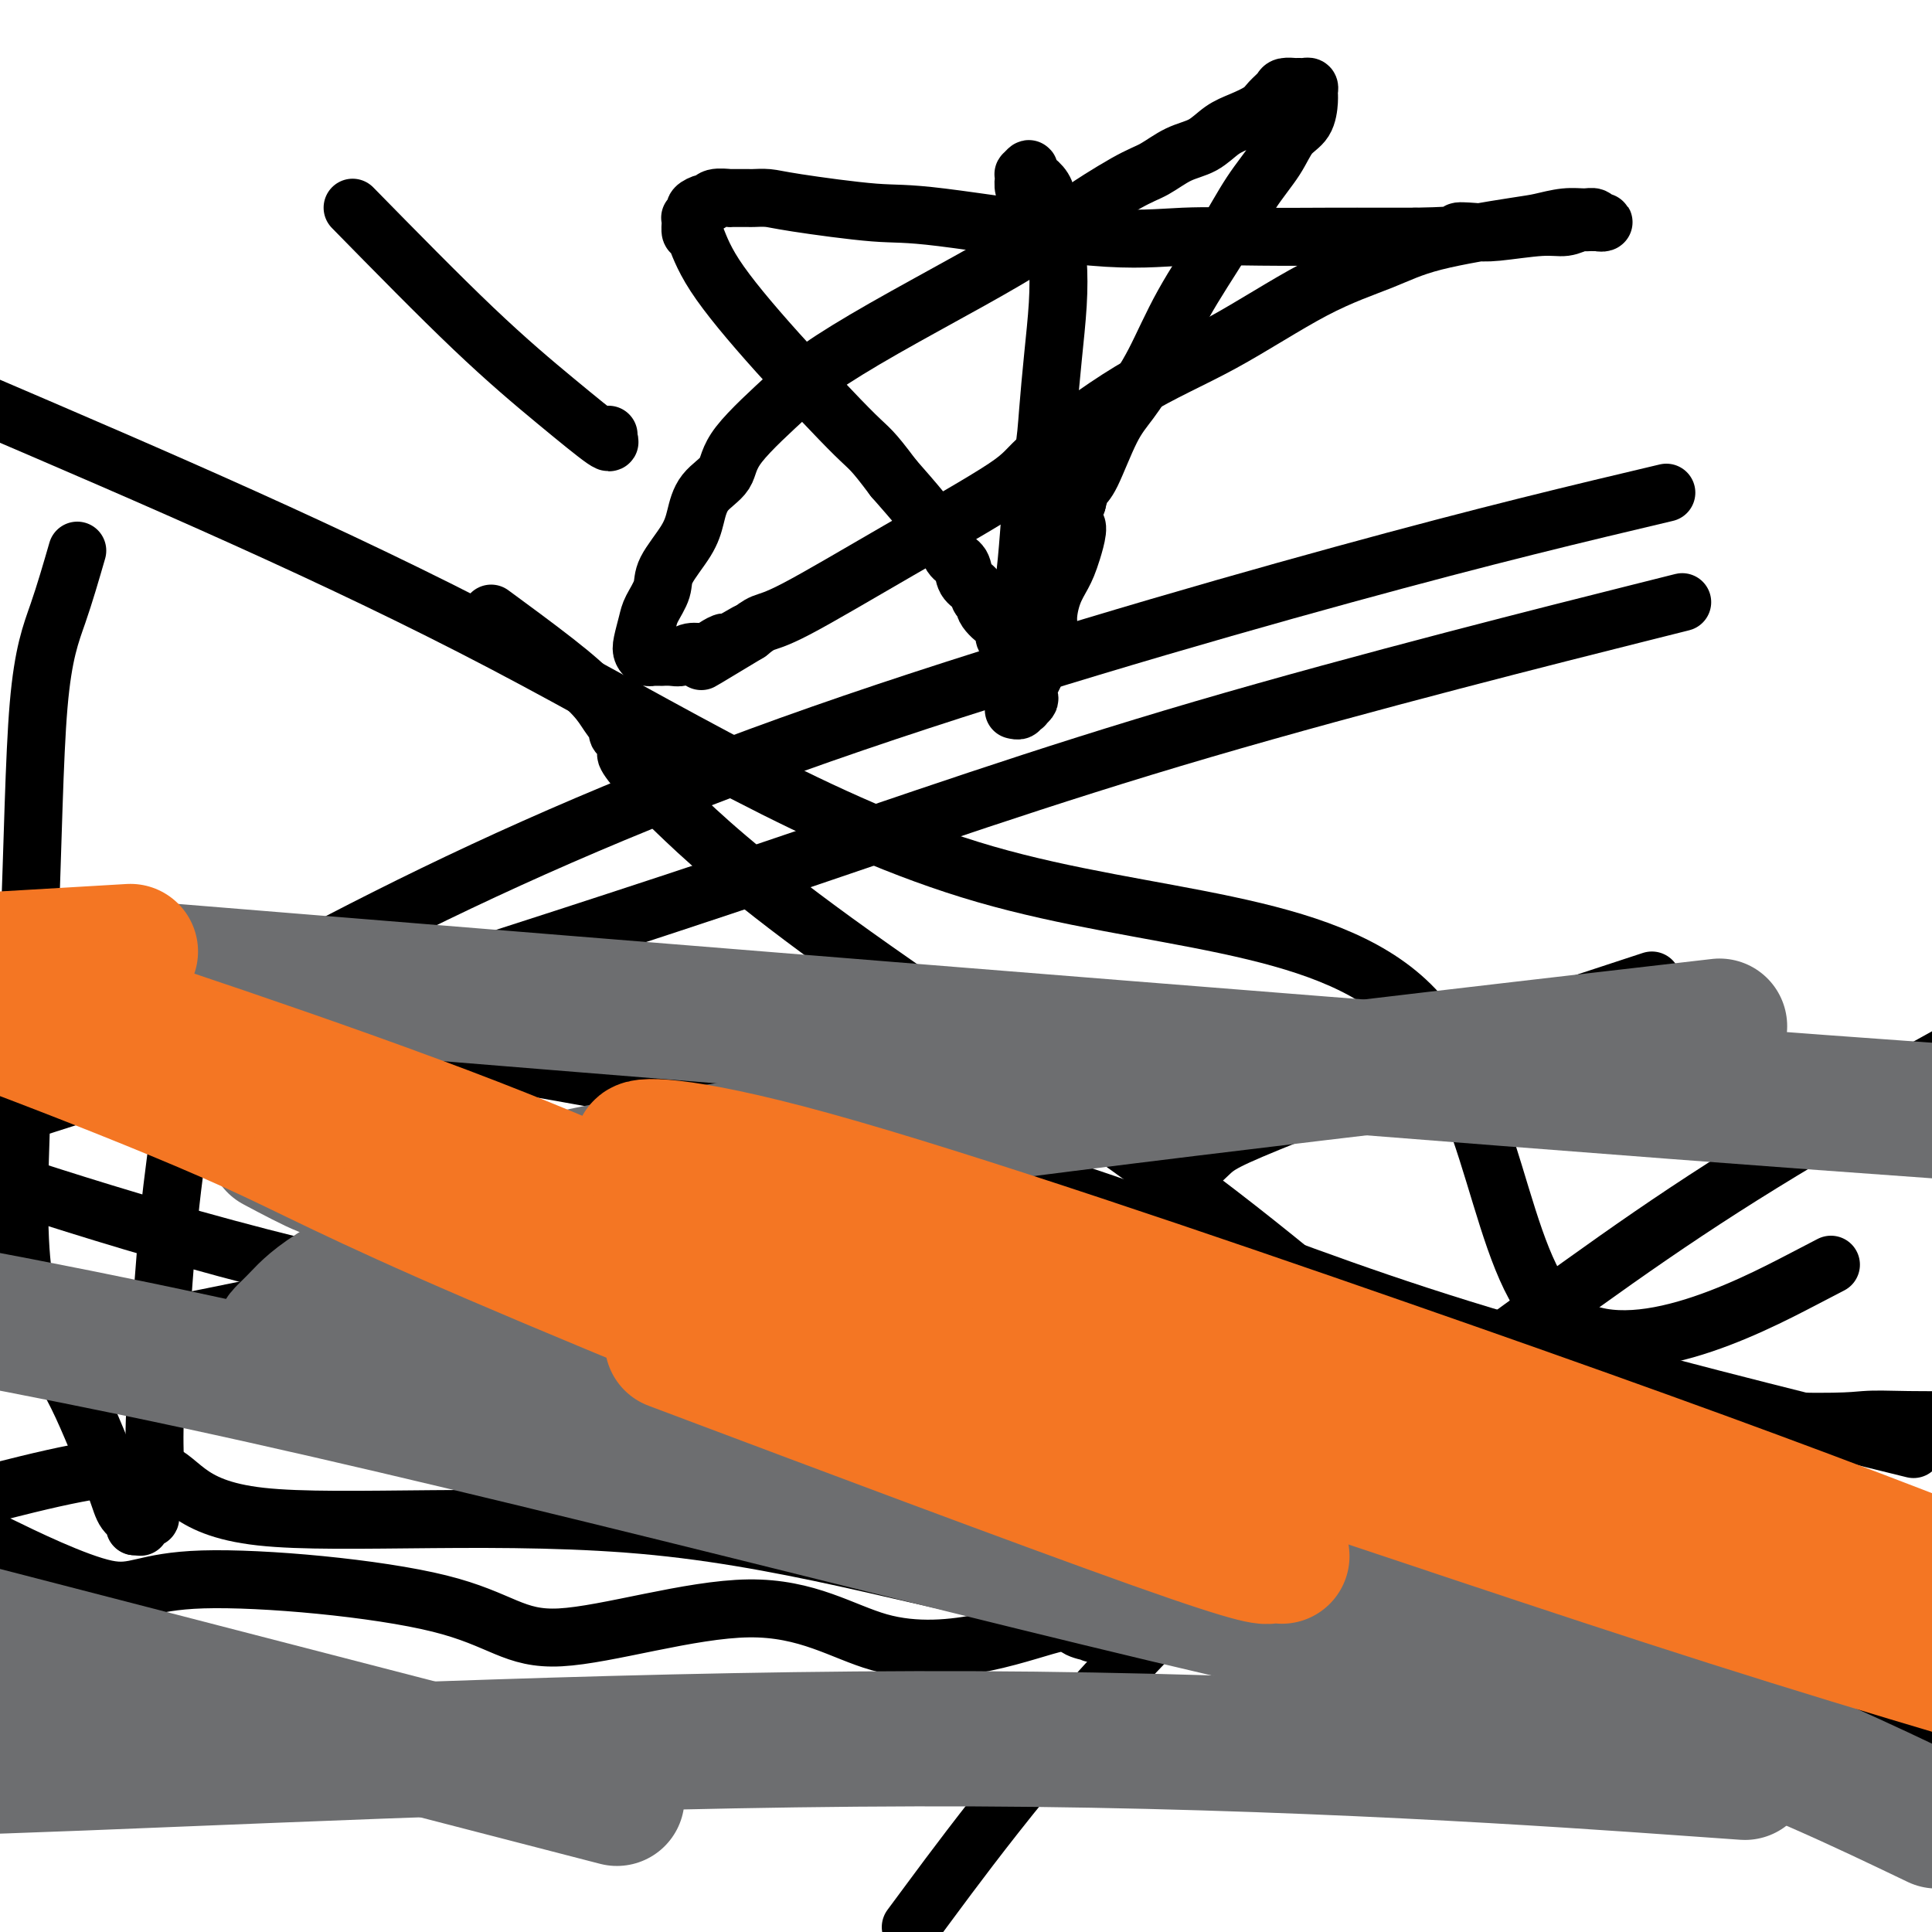
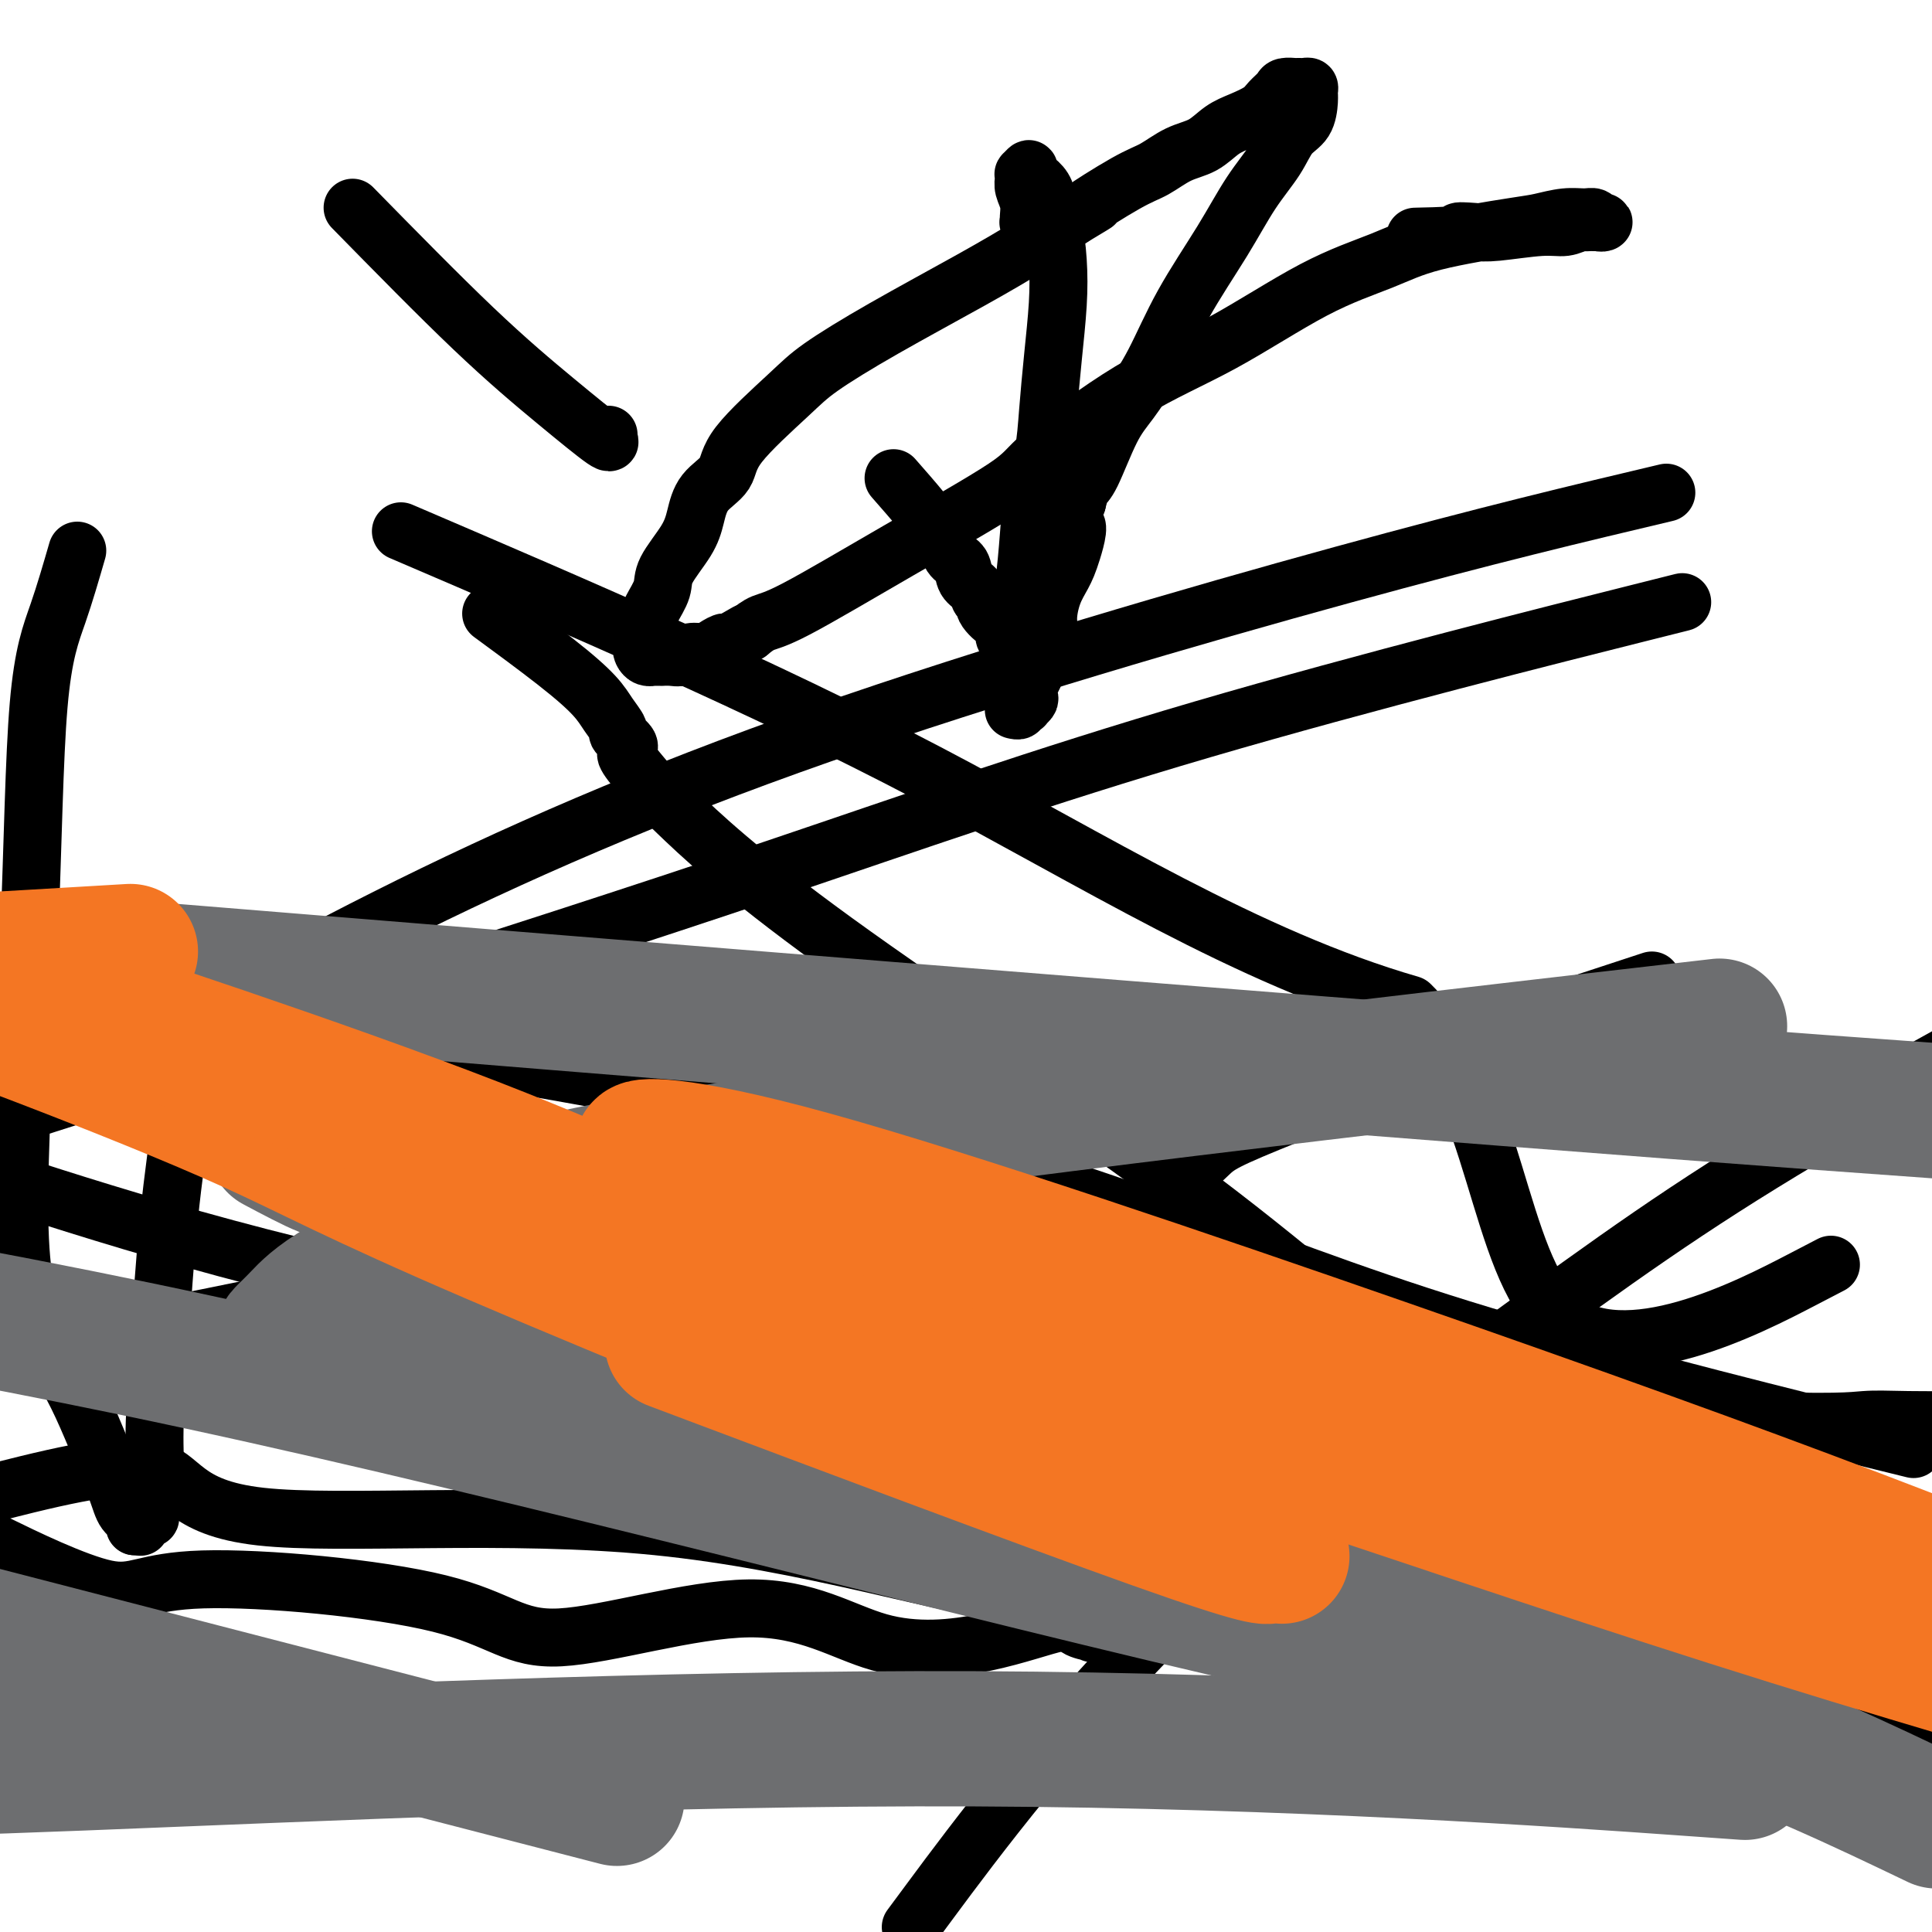
<svg xmlns="http://www.w3.org/2000/svg" viewBox="0 0 400 400" version="1.1">
  <g fill="none" stroke="#000000" stroke-width="12" stroke-linecap="round" stroke-linejoin="round">
    <path d="M36,227c0.310,0.422 0.619,0.844 1,1c0.381,0.156 0.833,0.044 1,0c0.167,-0.044 0.048,-0.022 0,0c-0.048,0.022 -0.027,0.044 0,0c0.027,-0.044 0.060,-0.156 0,0c-0.060,0.156 -0.212,0.578 0,1c0.212,0.422 0.789,0.845 1,1c0.211,0.155 0.058,0.042 0,0c-0.058,-0.042 -0.020,-0.012 0,0c0.020,0.012 0.021,0.005 0,0c-0.021,-0.005 -0.066,-0.008 0,0c0.066,0.008 0.242,0.027 0,0c-0.242,-0.027 -0.902,-0.098 -1,0c-0.098,0.098 0.365,0.367 0,0c-0.365,-0.367 -1.560,-1.368 -2,-2c-0.440,-0.632 -0.126,-0.895 0,-1c0.126,-0.105 0.063,-0.053 0,0" />
    <path d="M43,195c-0.583,1.637 -1.165,3.275 -2,9c-0.835,5.725 -1.921,15.539 -3,24c-1.079,8.461 -2.149,15.570 -3,24c-0.851,8.430 -1.482,18.183 -2,26c-0.518,7.817 -0.924,13.699 -1,18c-0.076,4.301 0.177,7.019 0,9c-0.177,1.981 -0.783,3.223 -1,4c-0.217,0.777 -0.043,1.088 0,2c0.043,0.912 -0.045,2.425 0,3c0.045,0.575 0.222,0.210 0,0c-0.222,-0.210 -0.843,-0.267 -1,0c-0.157,0.267 0.151,0.856 0,1c-0.151,0.144 -0.762,-0.157 -1,0c-0.238,0.157 -0.102,0.773 0,1c0.102,0.227 0.172,0.065 0,0c-0.172,-0.065 -0.586,-0.032 -1,0" />
    <path d="M28,316c-0.361,0.158 0.235,-0.447 0,-1c-0.235,-0.553 -1.301,-1.053 -2,-2c-0.699,-0.947 -1.031,-2.339 -2,-5c-0.969,-2.661 -2.575,-6.589 -4,-10c-1.425,-3.411 -2.668,-6.303 -4,-9c-1.332,-2.697 -2.753,-5.199 -4,-7c-1.247,-1.801 -2.319,-2.899 -3,-4c-0.681,-1.101 -0.969,-2.203 -2,-5c-1.031,-2.797 -2.804,-7.288 -3,-21c-0.196,-13.712 1.185,-36.644 2,-57c0.815,-20.356 1.066,-38.134 2,-49c0.934,-10.866 2.553,-14.819 4,-19c1.447,-4.181 2.724,-8.591 4,-13" />
    <path d="M103,128c-1.136,-0.833 -2.272,-1.666 0,0c2.272,1.666 7.952,5.832 12,9c4.048,3.168 6.465,5.339 8,7c1.535,1.661 2.187,2.813 3,4c0.813,1.187 1.787,2.409 2,3c0.213,0.591 -0.335,0.550 0,1c0.335,0.450 1.554,1.392 2,2c0.446,0.608 0.121,0.881 0,1c-0.121,0.119 -0.036,0.084 0,0c0.036,-0.084 0.023,-0.216 0,0c-0.023,0.216 -0.056,0.779 0,1c0.056,0.221 0.201,0.100 0,0c-0.201,-0.100 -0.749,-0.178 0,1c0.749,1.178 2.796,3.612 4,5c1.204,1.388 1.564,1.730 6,6c4.436,4.270 12.949,12.468 33,27c20.051,14.532 51.641,35.400 75,53c23.359,17.600 38.488,31.934 60,48c21.512,16.066 49.407,33.864 65,44c15.593,10.136 18.884,12.610 26,18c7.116,5.390 18.058,13.695 29,22" />
    <path d="M193,393c-3.845,5.190 -7.691,10.380 0,0c7.691,-10.380 26.917,-36.329 51,-60c24.083,-23.671 53.022,-45.065 75,-61c21.978,-15.935 36.994,-26.410 64,-42c27.006,-15.590 66.003,-36.295 105,-57" />
    <path d="M339,127c8.049,-2.021 16.099,-4.041 0,0c-16.099,4.041 -56.346,14.145 -90,24c-33.654,9.855 -60.715,19.461 -89,29c-28.285,9.539 -57.796,19.011 -89,29c-31.204,9.989 -64.102,20.494 -97,31" />
    <path d="M42,273c-7.025,1.429 -14.051,2.858 0,0c14.051,-2.858 49.178,-10.003 79,-16c29.822,-5.997 54.339,-10.847 77,-16c22.661,-5.153 43.466,-10.608 67,-16c23.534,-5.392 49.798,-10.721 65,-14c15.202,-3.279 19.344,-4.508 21,-5c1.656,-0.492 0.828,-0.246 0,0" />
    <path d="M351,206c0.000,0.000 0.100,0.100 0.1,0.1" />
    <path d="M342,203c-8.864,2.898 -17.727,5.796 -24,8c-6.273,2.204 -9.955,3.712 -21,8c-11.045,4.288 -29.454,11.354 -38,15c-8.546,3.646 -7.230,3.871 -11,7c-3.770,3.129 -12.627,9.162 -17,12c-4.373,2.838 -4.264,2.482 -5,3c-0.736,0.518 -2.319,1.911 -4,3c-1.681,1.089 -3.461,1.873 -5,3c-1.539,1.127 -2.837,2.598 -4,3c-1.163,0.402 -2.193,-0.263 -3,0c-0.807,0.263 -1.393,1.456 -2,2c-0.607,0.544 -1.234,0.440 -2,1c-0.766,0.560 -1.670,1.786 -3,2c-1.330,0.214 -3.087,-0.583 -6,0c-2.913,0.583 -6.983,2.544 -11,4c-4.017,1.456 -7.982,2.405 -10,3c-2.018,0.595 -2.087,0.835 -3,1c-0.913,0.165 -2.668,0.256 -4,0c-1.332,-0.256 -2.242,-0.857 -3,-1c-0.758,-0.143 -1.366,0.173 -2,0c-0.634,-0.173 -1.295,-0.835 -2,-1c-0.705,-0.165 -1.453,0.166 -2,0c-0.547,-0.166 -0.894,-0.831 -1,-1c-0.106,-0.169 0.029,0.158 0,0c-0.029,-0.158 -0.220,-0.799 0,-1c0.220,-0.201 0.853,0.039 3,0c2.147,-0.039 5.810,-0.356 10,0c4.190,0.356 8.907,1.384 17,4c8.093,2.616 19.564,6.820 36,13c16.436,6.180 37.839,14.337 68,24c30.161,9.663 69.081,20.831 108,32" />
    <path d="M388,298c7.087,1.748 14.174,3.497 0,0c-14.174,-3.497 -49.607,-12.238 -76,-20c-26.393,-7.762 -43.744,-14.544 -64,-22c-20.256,-7.456 -43.415,-15.584 -76,-23c-32.585,-7.416 -74.596,-14.119 -113,-21c-38.404,-6.881 -73.202,-13.941 -108,-21" />
    <path d="M-1,244c-8.468,-2.770 -16.936,-5.540 0,0c16.936,5.540 59.277,19.390 100,26c40.723,6.610 79.829,5.981 106,8c26.171,2.019 39.408,6.685 66,10c26.592,3.315 66.540,5.280 88,6c21.460,0.720 24.431,0.194 27,0c2.569,-0.194 4.734,-0.055 9,0c4.266,0.055 10.633,0.028 17,0" />
-     <path d="M373,265c5.269,-2.740 10.538,-5.480 0,0c-10.538,5.480 -36.885,19.181 -50,8c-13.115,-11.181 -13.000,-47.244 -31,-65c-18.000,-17.756 -54.115,-17.203 -88,-27c-33.885,-9.797 -65.538,-29.942 -100,-48c-34.462,-18.058 -71.731,-34.029 -109,-50" />
+     <path d="M373,265c5.269,-2.740 10.538,-5.480 0,0c-10.538,5.480 -36.885,19.181 -50,8c-13.115,-11.181 -13.000,-47.244 -31,-65c-33.885,-9.797 -65.538,-29.942 -100,-48c-34.462,-18.058 -71.731,-34.029 -109,-50" />
    <path d="M231,255c29.661,25.309 59.323,50.617 75,64c15.677,13.383 17.370,14.839 25,17c7.630,2.161 21.196,5.027 32,7c10.804,1.973 18.844,3.055 24,7c5.156,3.945 7.427,10.754 9,14c1.573,3.246 2.450,2.927 3,3c0.550,0.073 0.775,0.536 1,1" />
    <path d="M391,367c-0.123,0.212 -0.245,0.424 0,0c0.245,-0.424 0.858,-1.484 0,-2c-0.858,-0.516 -3.185,-0.488 -4,-1c-0.815,-0.512 -0.116,-1.566 -1,-2c-0.884,-0.434 -3.350,-0.249 -12,0c-8.650,0.249 -23.483,0.563 -31,-1c-7.517,-1.563 -7.716,-5.002 -18,-7c-10.284,-1.998 -30.652,-2.555 -44,-7c-13.348,-4.445 -19.677,-12.777 -28,-15c-8.323,-2.223 -18.639,1.664 -38,-1c-19.361,-2.664 -47.767,-11.879 -79,-15c-31.233,-3.121 -65.294,-0.148 -82,-2c-16.706,-1.852 -16.059,-8.529 -23,-10c-6.941,-1.471 -21.471,2.265 -36,6" />
    <path d="M0,320c-2.248,-1.101 -4.496,-2.202 0,0c4.496,2.202 15.735,7.705 22,9c6.265,1.295 7.557,-1.620 20,-2c12.443,-0.380 36.039,1.776 49,5c12.961,3.224 15.287,7.517 25,7c9.713,-0.517 26.814,-5.845 39,-6c12.186,-0.155 19.459,4.862 27,7c7.541,2.138 15.351,1.397 22,0c6.649,-1.397 12.138,-3.450 15,-4c2.862,-0.550 3.096,0.403 4,1c0.904,0.597 2.477,0.837 3,1c0.523,0.163 -0.003,0.248 0,0c0.003,-0.248 0.537,-0.829 1,-1c0.463,-0.171 0.856,0.070 1,0c0.144,-0.070 0.039,-0.450 0,-1c-0.039,-0.550 -0.011,-1.271 0,-2c0.011,-0.729 0.004,-1.468 0,-2c-0.004,-0.532 -0.006,-0.857 0,-1c0.006,-0.143 0.018,-0.104 0,0c-0.018,0.104 -0.067,0.273 0,0c0.067,-0.273 0.250,-0.988 0,-1c-0.250,-0.012 -0.933,0.681 -1,0c-0.067,-0.681 0.483,-2.734 1,-4c0.517,-1.266 1.000,-1.745 1,-2c-0.000,-0.255 -0.485,-0.285 0,-2c0.485,-1.715 1.938,-5.116 3,-9c1.062,-3.884 1.732,-8.253 2,-10c0.268,-1.747 0.134,-0.874 0,0" />
    <path d="M216,45c0.121,-0.113 0.242,-0.227 0,0c-0.242,0.227 -0.849,0.793 -1,1c-0.151,0.207 0.152,0.055 0,0c-0.152,-0.055 -0.759,-0.014 -1,0c-0.241,0.014 -0.118,0.002 0,0c0.118,-0.002 0.229,0.005 0,0c-0.229,-0.005 -0.797,-0.021 -1,0c-0.203,0.021 -0.040,0.080 0,0c0.040,-0.080 -0.041,-0.299 0,-1c0.041,-0.701 0.206,-1.885 0,-3c-0.206,-1.115 -0.783,-2.160 -1,-3c-0.217,-0.840 -0.073,-1.476 0,-2c0.073,-0.524 0.074,-0.937 0,-1c-0.074,-0.063 -0.223,0.223 0,0c0.223,-0.223 0.820,-0.955 1,-1c0.180,-0.045 -0.055,0.596 0,1c0.055,0.404 0.399,0.570 1,1c0.601,0.430 1.457,1.123 2,2c0.543,0.877 0.771,1.939 1,3" />
    <path d="M217,42c0.728,1.571 0.049,2.498 0,3c-0.049,0.502 0.534,0.578 1,2c0.466,1.422 0.817,4.191 1,7c0.183,2.809 0.200,5.658 0,9c-0.200,3.342 -0.617,7.176 -1,11c-0.383,3.824 -0.732,7.638 -1,11c-0.268,3.362 -0.454,6.272 -1,9c-0.546,2.728 -1.452,5.274 -2,8c-0.548,2.726 -0.739,5.633 -1,9c-0.261,3.367 -0.591,7.193 -1,10c-0.409,2.807 -0.898,4.594 -1,6c-0.102,1.406 0.183,2.429 0,3c-0.183,0.571 -0.833,0.688 -1,1c-0.167,0.312 0.147,0.818 0,1c-0.147,0.182 -0.757,0.042 -1,0c-0.243,-0.042 -0.118,0.016 0,0c0.118,-0.016 0.230,-0.104 0,0c-0.230,0.104 -0.803,0.402 -1,0c-0.197,-0.402 -0.018,-1.503 0,-2c0.018,-0.497 -0.127,-0.388 -1,-1c-0.873,-0.612 -2.476,-1.945 -3,-3c-0.524,-1.055 0.029,-1.834 0,-2c-0.029,-0.166 -0.641,0.280 -1,0c-0.359,-0.280 -0.464,-1.288 -1,-2c-0.536,-0.712 -1.504,-1.130 -2,-2c-0.496,-0.870 -0.522,-2.194 -1,-3c-0.478,-0.806 -1.410,-1.094 -2,-2c-0.590,-0.906 -0.839,-2.428 -1,-3c-0.161,-0.572 -0.236,-0.192 -1,-1c-0.764,-0.808 -2.218,-2.802 -4,-5c-1.782,-2.198 -3.891,-4.599 -6,-7" />
-     <path d="M185,99c-4.749,-6.338 -4.621,-5.682 -8,-9c-3.379,-3.318 -10.264,-10.608 -16,-17c-5.736,-6.392 -10.321,-11.884 -13,-16c-2.679,-4.116 -3.450,-6.854 -4,-8c-0.550,-1.146 -0.879,-0.700 -1,-1c-0.121,-0.300 -0.034,-1.348 0,-2c0.034,-0.652 0.013,-0.910 0,-1c-0.013,-0.090 -0.019,-0.013 0,0c0.019,0.013 0.064,-0.039 0,0c-0.064,0.039 -0.238,0.169 0,0c0.238,-0.169 0.888,-0.638 1,-1c0.112,-0.362 -0.312,-0.619 0,-1c0.312,-0.381 1.361,-0.887 2,-1c0.639,-0.113 0.868,0.166 1,0c0.132,-0.166 0.167,-0.776 1,-1c0.833,-0.224 2.465,-0.060 3,0c0.535,0.060 -0.027,0.016 0,0c0.027,-0.016 0.643,-0.005 1,0c0.357,0.005 0.454,0.003 1,0c0.546,-0.003 1.541,-0.007 2,0c0.459,0.007 0.382,0.026 1,0c0.618,-0.026 1.930,-0.097 3,0c1.070,0.097 1.898,0.362 6,1c4.102,0.638 11.476,1.649 16,2c4.524,0.351 6.197,0.041 14,1c7.803,0.959 21.737,3.185 31,4c9.263,0.815 13.855,0.218 19,0c5.145,-0.218 10.843,-0.059 16,0c5.157,0.059 9.773,0.016 14,0c4.227,-0.016 8.065,-0.005 11,0c2.935,0.005 4.968,0.002 7,0" />
    <path d="M293,49c12.268,-0.222 9.439,-0.776 9,-1c-0.439,-0.224 1.511,-0.116 3,0c1.489,0.116 2.518,0.241 5,0c2.482,-0.241 6.419,-0.849 9,-1c2.581,-0.151 3.806,0.156 5,0c1.194,-0.156 2.357,-0.774 3,-1c0.643,-0.226 0.764,-0.061 1,0c0.236,0.061 0.585,0.016 1,0c0.415,-0.016 0.894,-0.004 1,0c0.106,0.004 -0.163,0.001 0,0c0.163,-0.001 0.759,0.001 1,0c0.241,-0.001 0.129,-0.004 0,0c-0.129,0.004 -0.274,0.015 0,0c0.274,-0.015 0.967,-0.058 1,0c0.033,0.058 -0.592,0.215 -1,0c-0.408,-0.215 -0.598,-0.802 -1,-1c-0.402,-0.198 -1.018,-0.006 -2,0c-0.982,0.006 -2.332,-0.173 -4,0c-1.668,0.173 -3.654,0.697 -5,1c-1.346,0.303 -2.053,0.385 -6,1c-3.947,0.615 -11.136,1.762 -16,3c-4.864,1.238 -7.405,2.565 -11,4c-3.595,1.435 -8.243,2.978 -14,6c-5.757,3.022 -12.621,7.523 -19,11c-6.379,3.477 -12.271,5.930 -19,10c-6.729,4.070 -14.295,9.758 -18,13c-3.705,3.242 -3.548,4.037 -8,7c-4.452,2.963 -13.513,8.093 -22,13c-8.487,4.907 -16.400,9.590 -21,12c-4.600,2.410 -5.886,2.546 -7,3c-1.114,0.454 -2.057,1.227 -3,2" />
    <path d="M155,131c-18.441,11.146 -6.042,3.513 -2,1c4.042,-2.513 -0.271,0.096 -2,1c-1.729,0.904 -0.872,0.102 -1,0c-0.128,-0.102 -1.241,0.494 -2,1c-0.759,0.506 -1.164,0.920 -2,1c-0.836,0.080 -2.103,-0.175 -3,0c-0.897,0.175 -1.425,0.779 -2,1c-0.575,0.221 -1.197,0.059 -2,0c-0.803,-0.059 -1.787,-0.015 -2,0c-0.213,0.015 0.346,0.001 0,0c-0.346,-0.001 -1.596,0.010 -2,0c-0.404,-0.010 0.039,-0.040 0,0c-0.039,0.040 -0.559,0.150 -1,0c-0.441,-0.150 -0.804,-0.560 -1,-1c-0.196,-0.440 -0.224,-0.909 0,-2c0.224,-1.091 0.700,-2.805 1,-4c0.300,-1.195 0.423,-1.872 1,-3c0.577,-1.128 1.608,-2.707 2,-4c0.392,-1.293 0.144,-2.302 1,-4c0.856,-1.698 2.817,-4.087 4,-6c1.183,-1.913 1.590,-3.351 2,-5c0.410,-1.649 0.824,-3.509 2,-5c1.176,-1.491 3.116,-2.614 4,-4c0.884,-1.386 0.714,-3.037 3,-6c2.286,-2.963 7.030,-7.240 10,-10c2.970,-2.760 4.167,-4.003 7,-6c2.833,-1.997 7.300,-4.748 13,-8c5.700,-3.252 12.631,-7.006 18,-10c5.369,-2.994 9.176,-5.229 12,-7c2.824,-1.771 4.664,-3.077 6,-4c1.336,-0.923 2.168,-1.461 3,-2" />
    <path d="M222,45c8.319,-4.983 3.117,-1.939 3,-2c-0.117,-0.061 4.853,-3.227 8,-5c3.147,-1.773 4.473,-2.151 6,-3c1.527,-0.849 3.256,-2.167 5,-3c1.744,-0.833 3.502,-1.182 5,-2c1.498,-0.818 2.734,-2.107 4,-3c1.266,-0.893 2.561,-1.392 4,-2c1.439,-0.608 3.020,-1.326 4,-2c0.980,-0.674 1.358,-1.305 2,-2c0.642,-0.695 1.549,-1.454 2,-2c0.451,-0.546 0.446,-0.878 1,-1c0.554,-0.122 1.668,-0.032 2,0c0.332,0.032 -0.117,0.008 0,0c0.117,-0.008 0.802,0.001 1,0c0.198,-0.001 -0.090,-0.010 0,0c0.090,0.010 0.559,0.040 1,0c0.441,-0.040 0.855,-0.150 1,0c0.145,0.150 0.021,0.562 0,1c-0.021,0.438 0.060,0.903 0,2c-0.060,1.097 -0.263,2.825 -1,4c-0.737,1.175 -2.009,1.796 -3,3c-0.991,1.204 -1.702,2.990 -3,5c-1.298,2.010 -3.183,4.242 -5,7c-1.817,2.758 -3.566,6.042 -6,10c-2.434,3.958 -5.551,8.591 -8,13c-2.449,4.409 -4.228,8.594 -6,12c-1.772,3.406 -3.536,6.031 -5,8c-1.464,1.969 -2.630,3.280 -4,6c-1.370,2.720 -2.946,6.848 -4,9c-1.054,2.152 -1.587,2.329 -2,3c-0.413,0.671 -0.707,1.835 -1,3" />
    <path d="M223,104c-7.523,13.119 -2.829,6.417 -1,5c1.829,-1.417 0.793,2.450 0,5c-0.793,2.550 -1.344,3.782 -2,5c-0.656,1.218 -1.418,2.424 -2,4c-0.582,1.576 -0.983,3.524 -1,5c-0.017,1.476 0.349,2.479 0,4c-0.349,1.521 -1.413,3.559 -2,5c-0.587,1.441 -0.697,2.285 -1,3c-0.303,0.715 -0.798,1.302 -1,2c-0.202,0.698 -0.111,1.506 0,2c0.111,0.494 0.241,0.672 0,1c-0.241,0.328 -0.853,0.806 -1,1c-0.147,0.194 0.171,0.105 0,0c-0.171,-0.105 -0.830,-0.224 -1,0c-0.170,0.224 0.151,0.792 0,1c-0.151,0.208 -0.772,0.056 -1,0c-0.228,-0.056 -0.061,-0.015 0,0c0.061,0.015 0.016,0.004 0,0c-0.016,-0.004 -0.005,-0.001 0,0c0.005,0.001 0.002,0.001 0,0" />
    <path d="M345,102c-18.348,4.344 -36.695,8.689 -67,17c-30.305,8.311 -72.566,20.589 -108,33c-35.434,12.411 -64.040,24.957 -90,38c-25.960,13.043 -49.274,26.584 -76,40c-26.726,13.416 -56.863,26.708 -87,40" />
    <path d="M73,43c8.936,9.110 17.873,18.221 25,25c7.127,6.779 12.446,11.228 17,15c4.554,3.772 8.345,6.868 10,8c1.655,1.132 1.176,0.300 1,0c-0.176,-0.300 -0.047,-0.066 0,0c0.047,0.066 0.013,-0.034 0,0c-0.013,0.034 -0.003,0.201 0,0c0.003,-0.201 0.001,-0.772 0,-1c-0.001,-0.228 -0.000,-0.114 0,0" />
  </g>
  <g fill="none" stroke="#6D6E70" stroke-width="28" stroke-linecap="round" stroke-linejoin="round">
    <path d="M57,237c3.854,2.049 7.709,4.098 10,5c2.291,0.902 3.019,0.658 8,3c4.981,2.342 14.214,7.271 22,11c7.786,3.729 14.126,6.258 22,9c7.874,2.742 17.281,5.697 30,11c12.719,5.303 28.749,12.952 44,19c15.251,6.048 29.723,10.494 42,15c12.277,4.506 22.358,9.074 29,12c6.642,2.926 9.845,4.212 14,6c4.155,1.788 9.262,4.079 14,6c4.738,1.921 9.107,3.472 13,5c3.893,1.528 7.311,3.035 10,4c2.689,0.965 4.649,1.389 6,2c1.351,0.611 2.093,1.407 3,2c0.907,0.593 1.979,0.981 2,1c0.021,0.019 -1.011,-0.333 1,0c2.011,0.333 7.064,1.349 -1,0c-8.064,-1.349 -29.244,-5.063 -60,-12c-30.756,-6.937 -71.088,-17.099 -111,-27c-39.912,-9.901 -79.403,-19.543 -114,-27c-34.597,-7.457 -64.298,-12.728 -94,-18" />
    <path d="M59,203c-28.644,-2.333 -57.289,-4.667 0,0c57.289,4.667 200.511,16.333 288,23c87.489,6.667 119.244,8.333 151,10" />
    <path d="M334,215c19.087,-2.203 38.174,-4.406 0,0c-38.174,4.406 -133.609,15.422 -183,23c-49.391,7.578 -52.740,11.718 -59,16c-6.260,4.282 -15.433,8.706 -21,12c-5.567,3.294 -7.527,5.459 -9,7c-1.473,1.541 -2.459,2.458 -3,3c-0.541,0.542 -0.638,0.708 0,1c0.638,0.292 2.012,0.710 2,1c-0.012,0.290 -1.410,0.452 5,0c6.410,-0.452 20.629,-1.518 27,-3c6.371,-1.482 4.895,-3.381 13,-1c8.105,2.381 25.791,9.040 54,19c28.209,9.960 66.941,23.220 101,34c34.059,10.780 63.445,19.080 86,27c22.555,7.920 38.277,15.460 54,23" />
    <path d="M348,366c11.506,0.815 23.012,1.631 0,0c-23.012,-1.631 -80.542,-5.708 -146,-6c-65.458,-0.292 -138.845,3.202 -185,5c-46.155,1.798 -65.077,1.899 -84,2" />
    <path d="M111,368c14.500,3.750 29.000,7.500 0,0c-29.000,-7.500 -101.500,-26.250 -174,-45" />
  </g>
  <g fill="none" stroke="#F47623" stroke-width="28" stroke-linecap="round" stroke-linejoin="round">
    <path d="M27,197c0.000,0.000 -34.000,2.000 -34,2" />
    <path d="M150,282c-9.366,-3.524 -18.732,-7.048 0,0c18.732,7.048 65.561,24.668 89,33c23.439,8.332 23.488,7.376 24,7c0.512,-0.376 1.489,-0.170 2,0c0.511,0.170 0.558,0.306 0,0c-0.558,-0.306 -1.720,-1.054 -1,-1c0.720,0.054 3.322,0.911 -2,-1c-5.322,-1.911 -18.567,-6.589 -50,-19c-31.433,-12.411 -81.054,-32.553 -110,-45c-28.946,-12.447 -37.216,-17.197 -50,-23c-12.784,-5.803 -30.081,-12.658 -44,-18c-13.919,-5.342 -24.459,-9.171 -35,-13" />
    <path d="M6,205c-8.630,-2.820 -17.261,-5.640 0,0c17.261,5.640 60.412,19.741 92,32c31.588,12.259 51.611,22.678 75,32c23.389,9.322 50.143,17.548 82,28c31.857,10.452 68.816,23.129 103,34c34.184,10.871 65.592,19.935 97,29" />
    <path d="M317,294c13.442,4.495 26.883,8.989 0,0c-26.883,-8.989 -94.092,-31.462 -133,-43c-38.908,-11.538 -49.517,-12.141 -51,-13c-1.483,-0.859 6.159,-1.972 35,6c28.841,7.972 78.880,25.031 119,39c40.120,13.969 70.320,24.848 97,35c26.680,10.152 49.840,19.576 73,29" />
  </g>
</svg>